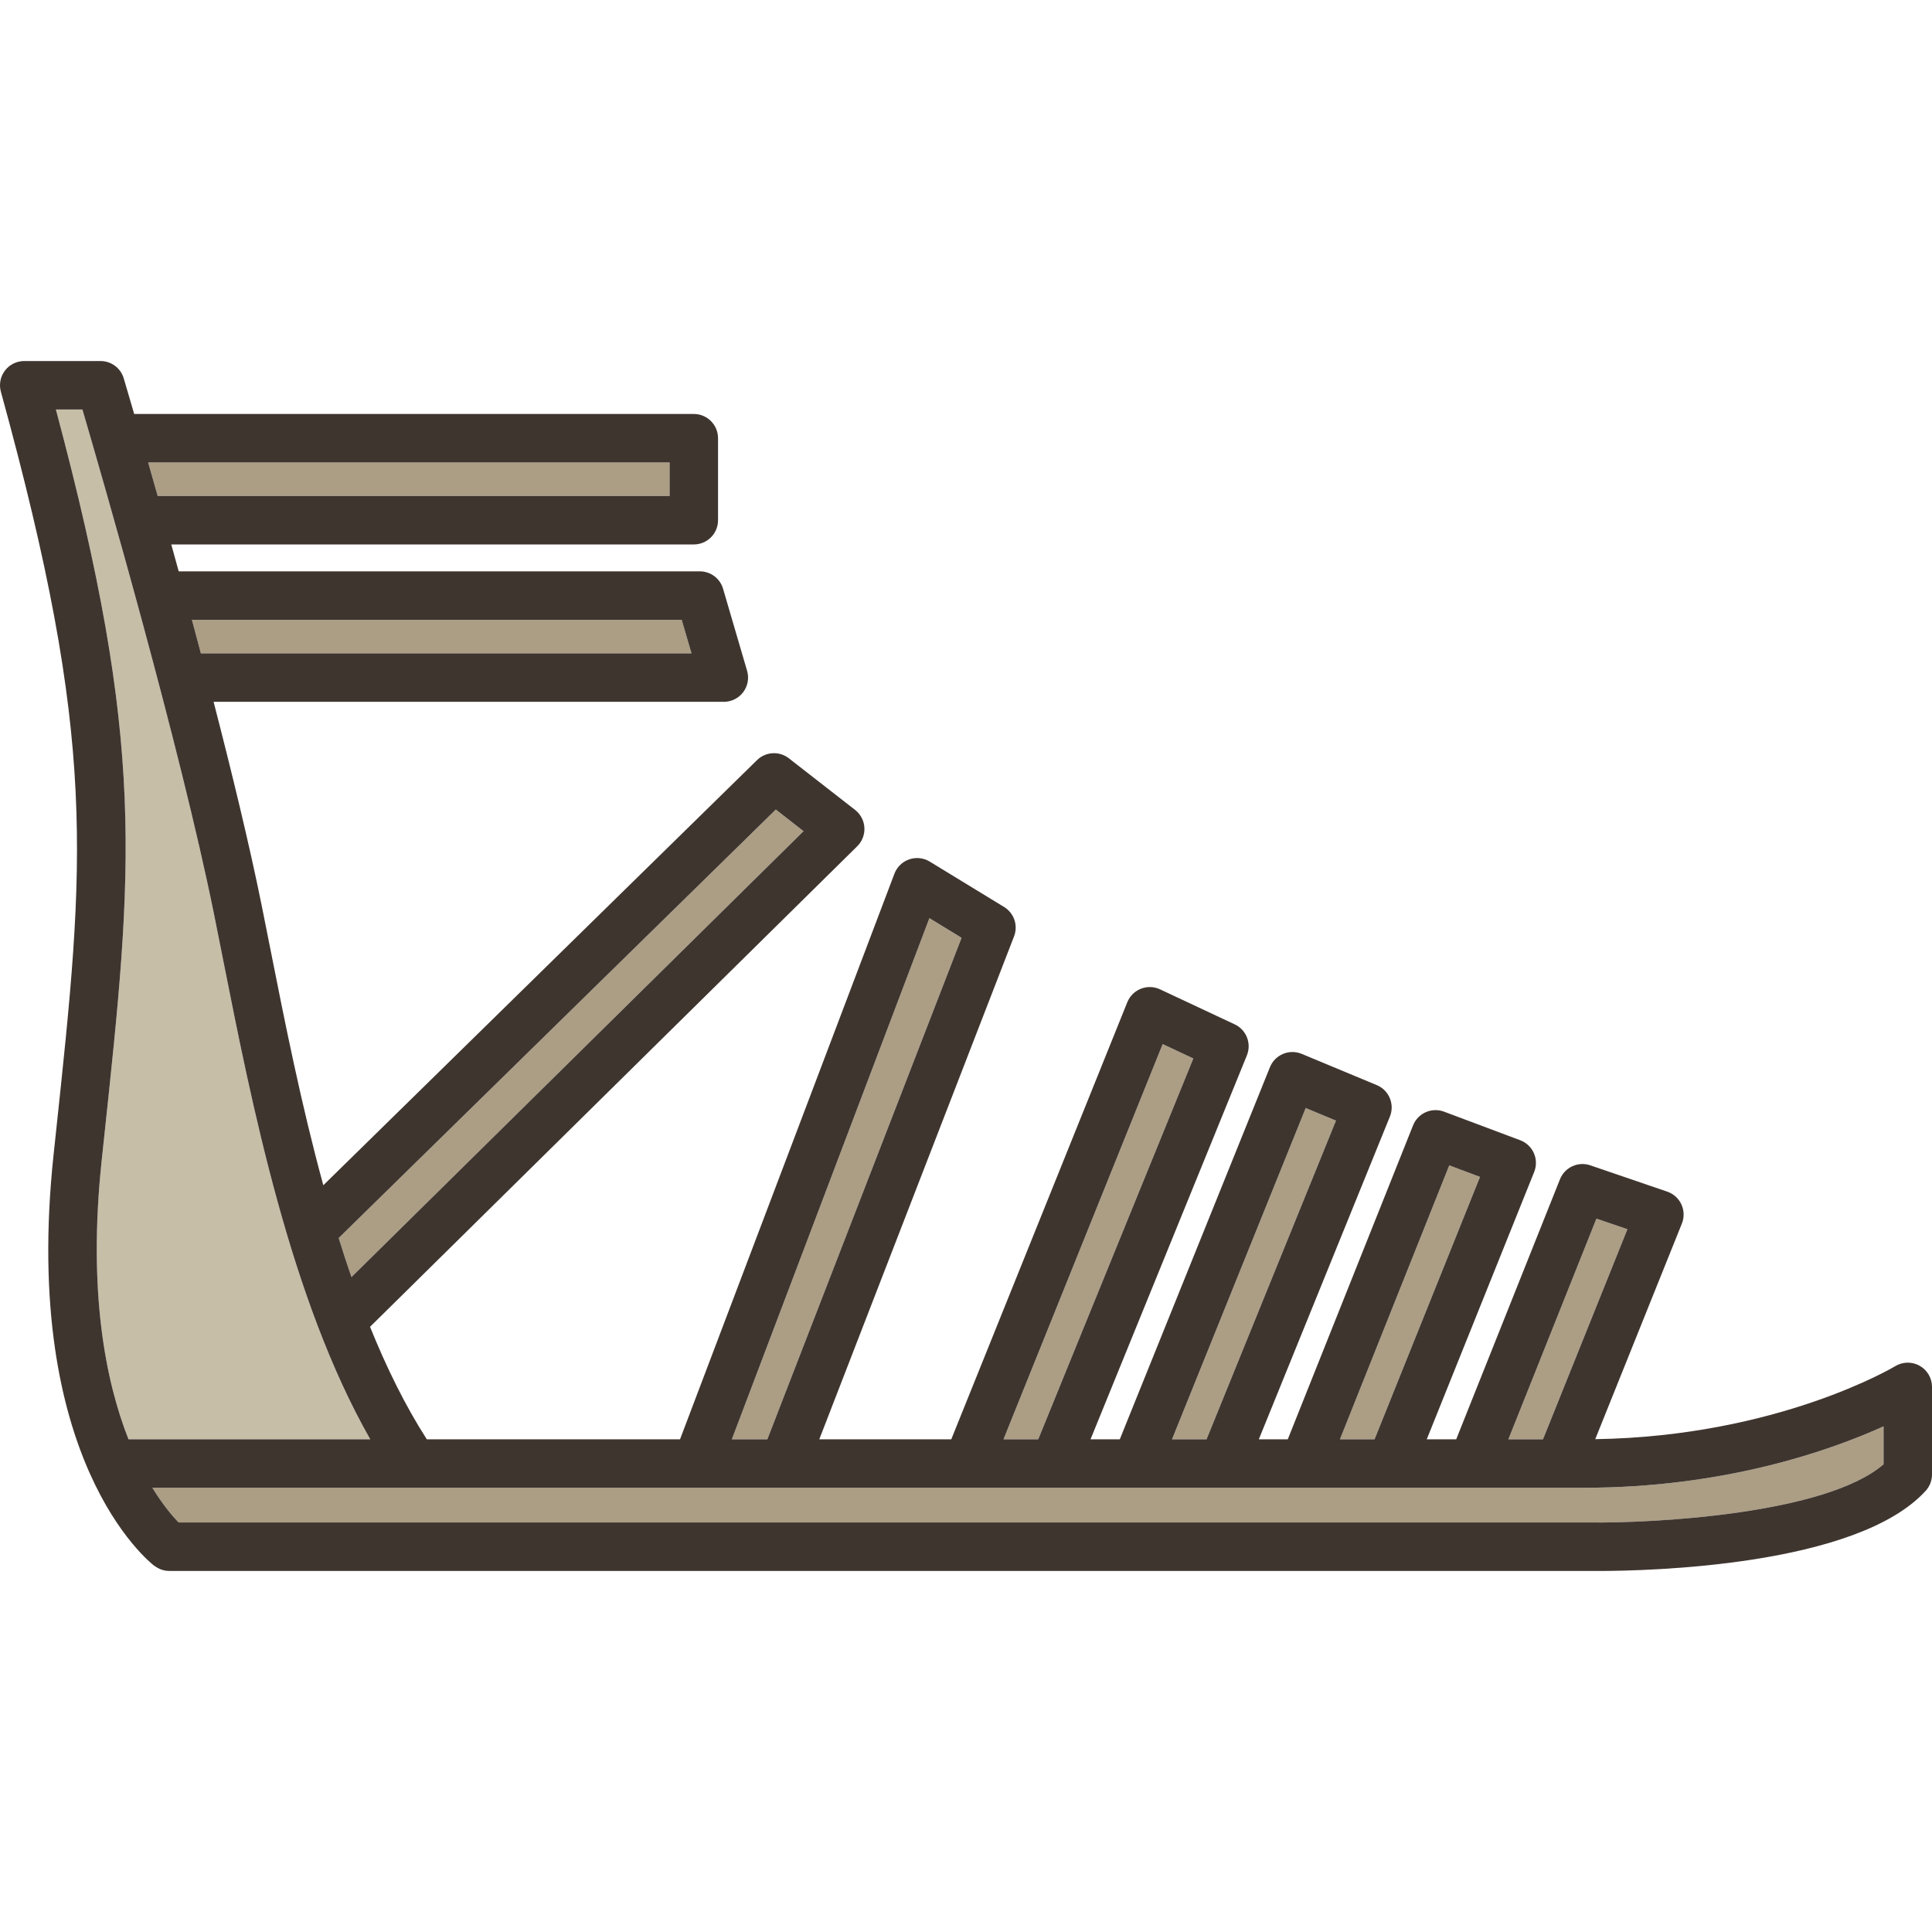
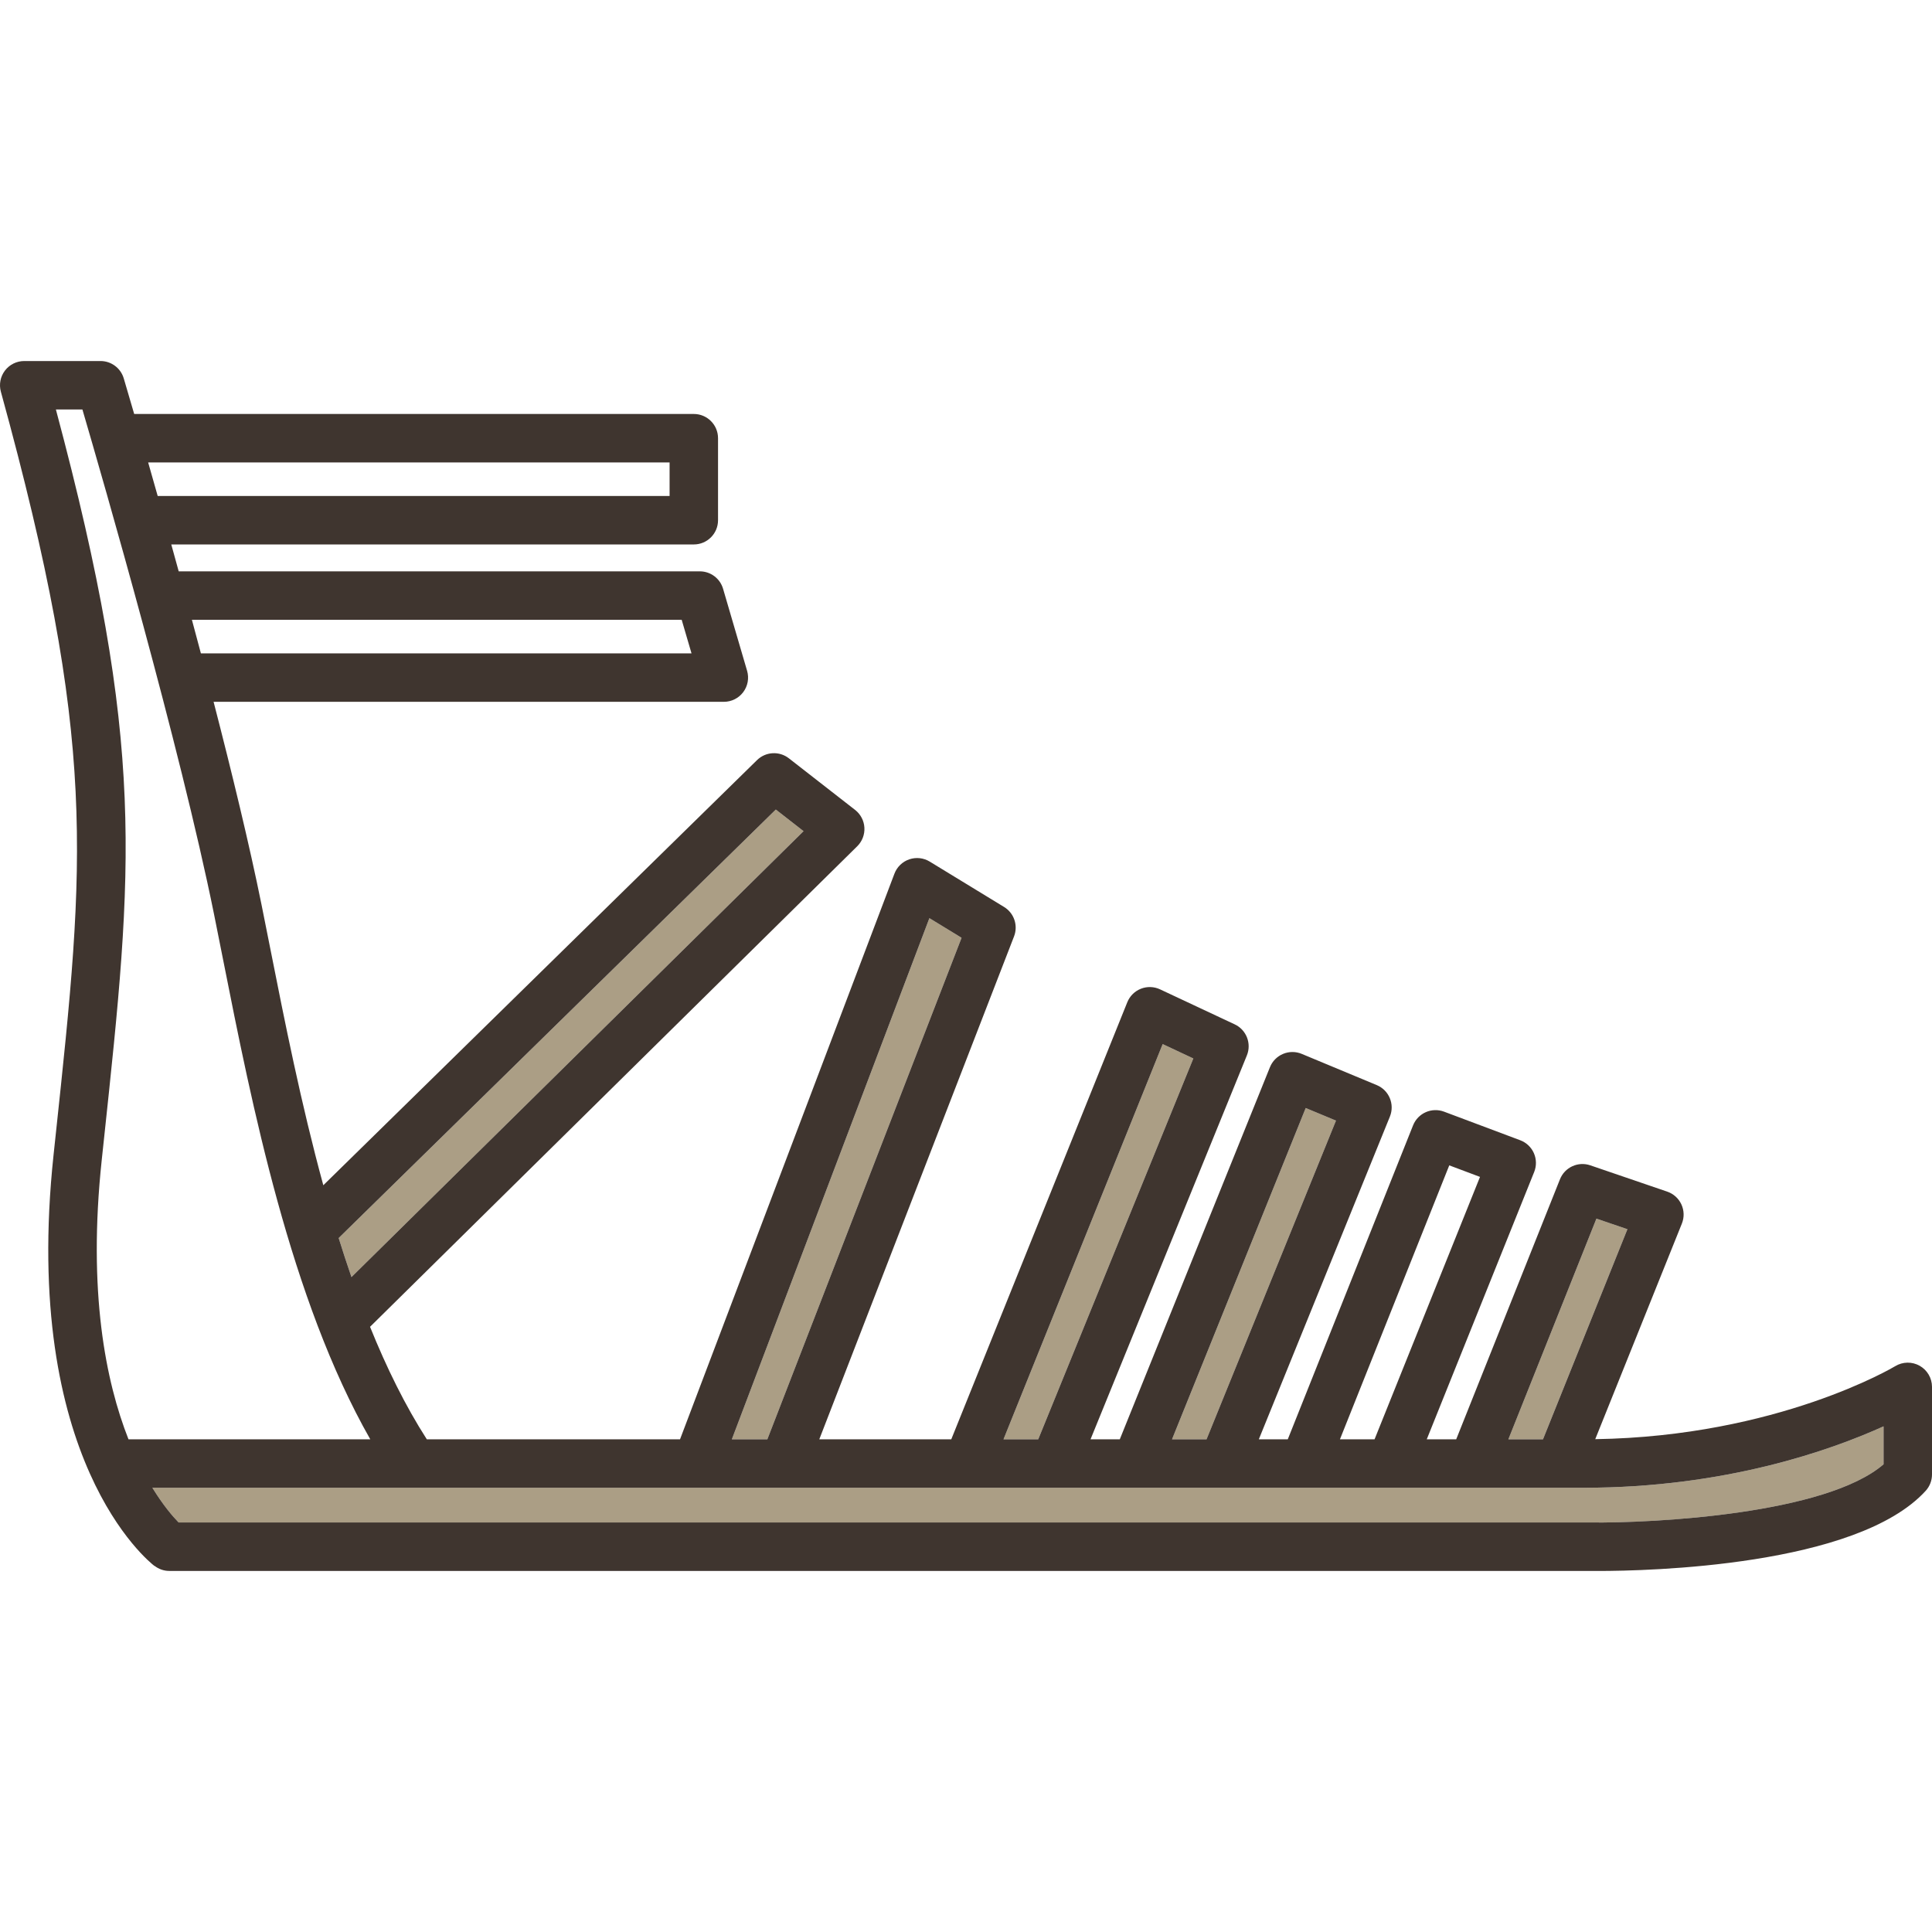
<svg xmlns="http://www.w3.org/2000/svg" height="800px" width="800px" version="1.1" id="Capa_1" viewBox="0 0 398.815 398.815" xml:space="preserve">
  <g>
    <polygon style="fill:#AB9E85;" points="246.335,218.493 240.007,215.526 207.152,297.11 214.318,297.11  " />
-     <polygon style="fill:#AB9E85;" points="305.51,242.942 299.166,240.56 276.599,297.11 283.745,297.11  " />
    <polygon style="fill:#AB9E85;" points="275.781,231.323 269.534,228.722 241.939,297.11 249.064,297.11  " />
    <path style="fill:#AB9E85;" d="M31.45,307.11c2.23,3.635,4.239,5.956,5.425,7.171h291.417c13.203,0.151,48.615-1.737,60.522-12.009   v-7.836c-10.821,4.9-32.6,12.674-61.85,12.674H31.45z" />
    <polygon style="fill:#AB9E85;" points="335.939,253.74 329.546,251.555 311.368,297.11 318.513,297.11  " />
-     <path style="fill:#C7BEA8;" d="M46.047,198.068c-0.639-3.224-1.257-6.345-1.862-9.336c-7.044-34.79-22.937-89.753-27.173-104.206   h-5.474c18.588,69.531,15.968,94.049,9.886,150.964l-0.424,3.97c-2.903,27.236,0.828,45.732,5.524,57.65h49.912   C59.958,268.198,51.992,228.072,46.047,198.068z" />
    <polygon style="fill:#AB9E85;" points="198.492,193.582 191.852,189.53 151.073,297.11 158.402,297.11  " />
-     <path style="fill:#AB9E85;" d="M138.221,102.389v-6.934H30.582c0.618,2.16,1.278,4.482,1.971,6.934H138.221z" />
    <path style="fill:#AB9E85;" d="M165.875,171.573l-5.727-4.463l-90.235,88.452c0.842,2.712,1.722,5.402,2.641,8.061L165.875,171.573   z" />
-     <path style="fill:#AB9E85;" d="M142.748,134.874l-2.031-6.934H39.615c0.616,2.284,1.235,4.599,1.855,6.934H142.748z" />
    <path style="fill:#3F352F;" d="M396.263,281.928c-1.574-0.885-3.506-0.852-5.049,0.09c-0.244,0.147-24.238,14.485-61.914,15.064   l17.882-44.504c0.512-1.273,0.478-2.7-0.094-3.947c-0.572-1.247-1.631-2.205-2.929-2.648l-15.88-5.428   c-2.518-0.862-5.273,0.402-6.261,2.877l-21.419,53.678h-6.079l22.175-55.187c0.501-1.249,0.479-2.647-0.063-3.88   c-0.543-1.232-1.559-2.192-2.819-2.666l-15.72-5.9c-2.549-0.957-5.393,0.3-6.401,2.828l-25.861,64.805h-5.976l27.055-66.617   c1.033-2.543-0.177-5.443-2.711-6.498l-15.49-6.447c-1.233-0.514-2.62-0.512-3.852,0.004c-1.232,0.516-2.206,1.503-2.706,2.741   l-30.996,76.817h-6.04l32.271-79.242c1.003-2.465-0.099-5.283-2.508-6.413l-15.413-7.227c-1.245-0.583-2.675-0.629-3.953-0.126   c-1.279,0.504-2.294,1.511-2.808,2.785l-36.335,90.223h-27.245l40.201-103.814c0.874-2.256,0.007-4.814-2.058-6.073l-15.352-9.369   c-1.27-0.774-2.818-0.943-4.226-0.461c-1.407,0.482-2.526,1.566-3.054,2.957l-44.258,116.76H88.105   c-4.458-6.941-8.328-14.816-11.718-23.222l100.567-99.197c1.025-1.011,1.564-2.414,1.48-3.851   c-0.084-1.438-0.783-2.768-1.919-3.652l-13.671-10.654c-1.974-1.539-4.784-1.381-6.573,0.373l-89.529,87.76   c-4.604-16.856-7.992-33.933-10.886-48.542c-0.642-3.239-1.263-6.372-1.871-9.377c-2.5-12.352-6.097-27.189-9.894-41.873h105.332   c1.575,0,3.058-0.742,4.002-2.003c0.944-1.26,1.239-2.892,0.796-4.402l-4.961-16.934c-0.624-2.131-2.578-3.595-4.798-3.595H36.89   c-0.52-1.89-1.032-3.741-1.535-5.552h107.866c2.761,0,5-2.238,5-5V90.455c0-2.762-2.239-5-5-5H27.699   c-1.318-4.533-2.118-7.225-2.157-7.357c-0.631-2.119-2.58-3.572-4.792-3.572H5c-1.56,0-3.031,0.729-3.977,1.969   c-0.946,1.241-1.258,2.852-0.845,4.356c19.954,72.597,17.42,96.303,11.301,153.577l-0.424,3.973   c-6.713,62.979,19.694,83.986,20.822,84.85l0.04-0.006c0.84,0.641,1.877,1.036,3.016,1.036c0,0,294.229,0.009,294.965,0.009   c10.203,0,53.399-0.943,67.613-16.546c0.839-0.921,1.304-2.122,1.304-3.367v-18.089C398.815,284.48,397.84,282.813,396.263,281.928   z M329.546,251.555l6.394,2.186l-17.426,43.369h-7.145L329.546,251.555z M299.166,240.56l6.344,2.382l-21.765,54.168h-7.146   L299.166,240.56z M269.534,228.722l6.247,2.601l-26.718,65.787h-7.125L269.534,228.722z M240.007,215.526l6.328,2.968   l-32.017,78.616h-7.167L240.007,215.526z M191.852,189.53l6.641,4.053l-40.09,103.527h-7.329L191.852,189.53z M160.148,167.11   l5.727,4.463l-93.322,92.05c-0.919-2.658-1.798-5.349-2.641-8.061L160.148,167.11z M140.717,127.941l2.031,6.934H41.47   c-0.62-2.335-1.239-4.649-1.855-6.934H140.717z M138.221,95.455v6.934H32.553c-0.693-2.451-1.353-4.773-1.971-6.934H138.221z    M26.524,297.11c-4.696-11.918-8.427-30.414-5.524-57.65l0.424-3.97c6.082-56.915,8.702-81.433-9.886-150.964h5.474   c4.237,14.453,20.129,69.416,27.173,104.206c0.605,2.991,1.224,6.112,1.862,9.336c5.945,30.004,13.911,70.131,30.389,99.042H26.524   z M388.815,302.272c-11.907,10.272-47.319,12.16-60.522,12.009H36.876c-1.187-1.215-3.195-3.536-5.425-7.171h295.515   c29.25,0,51.028-7.774,61.85-12.674V302.272z" />
  </g>
</svg>